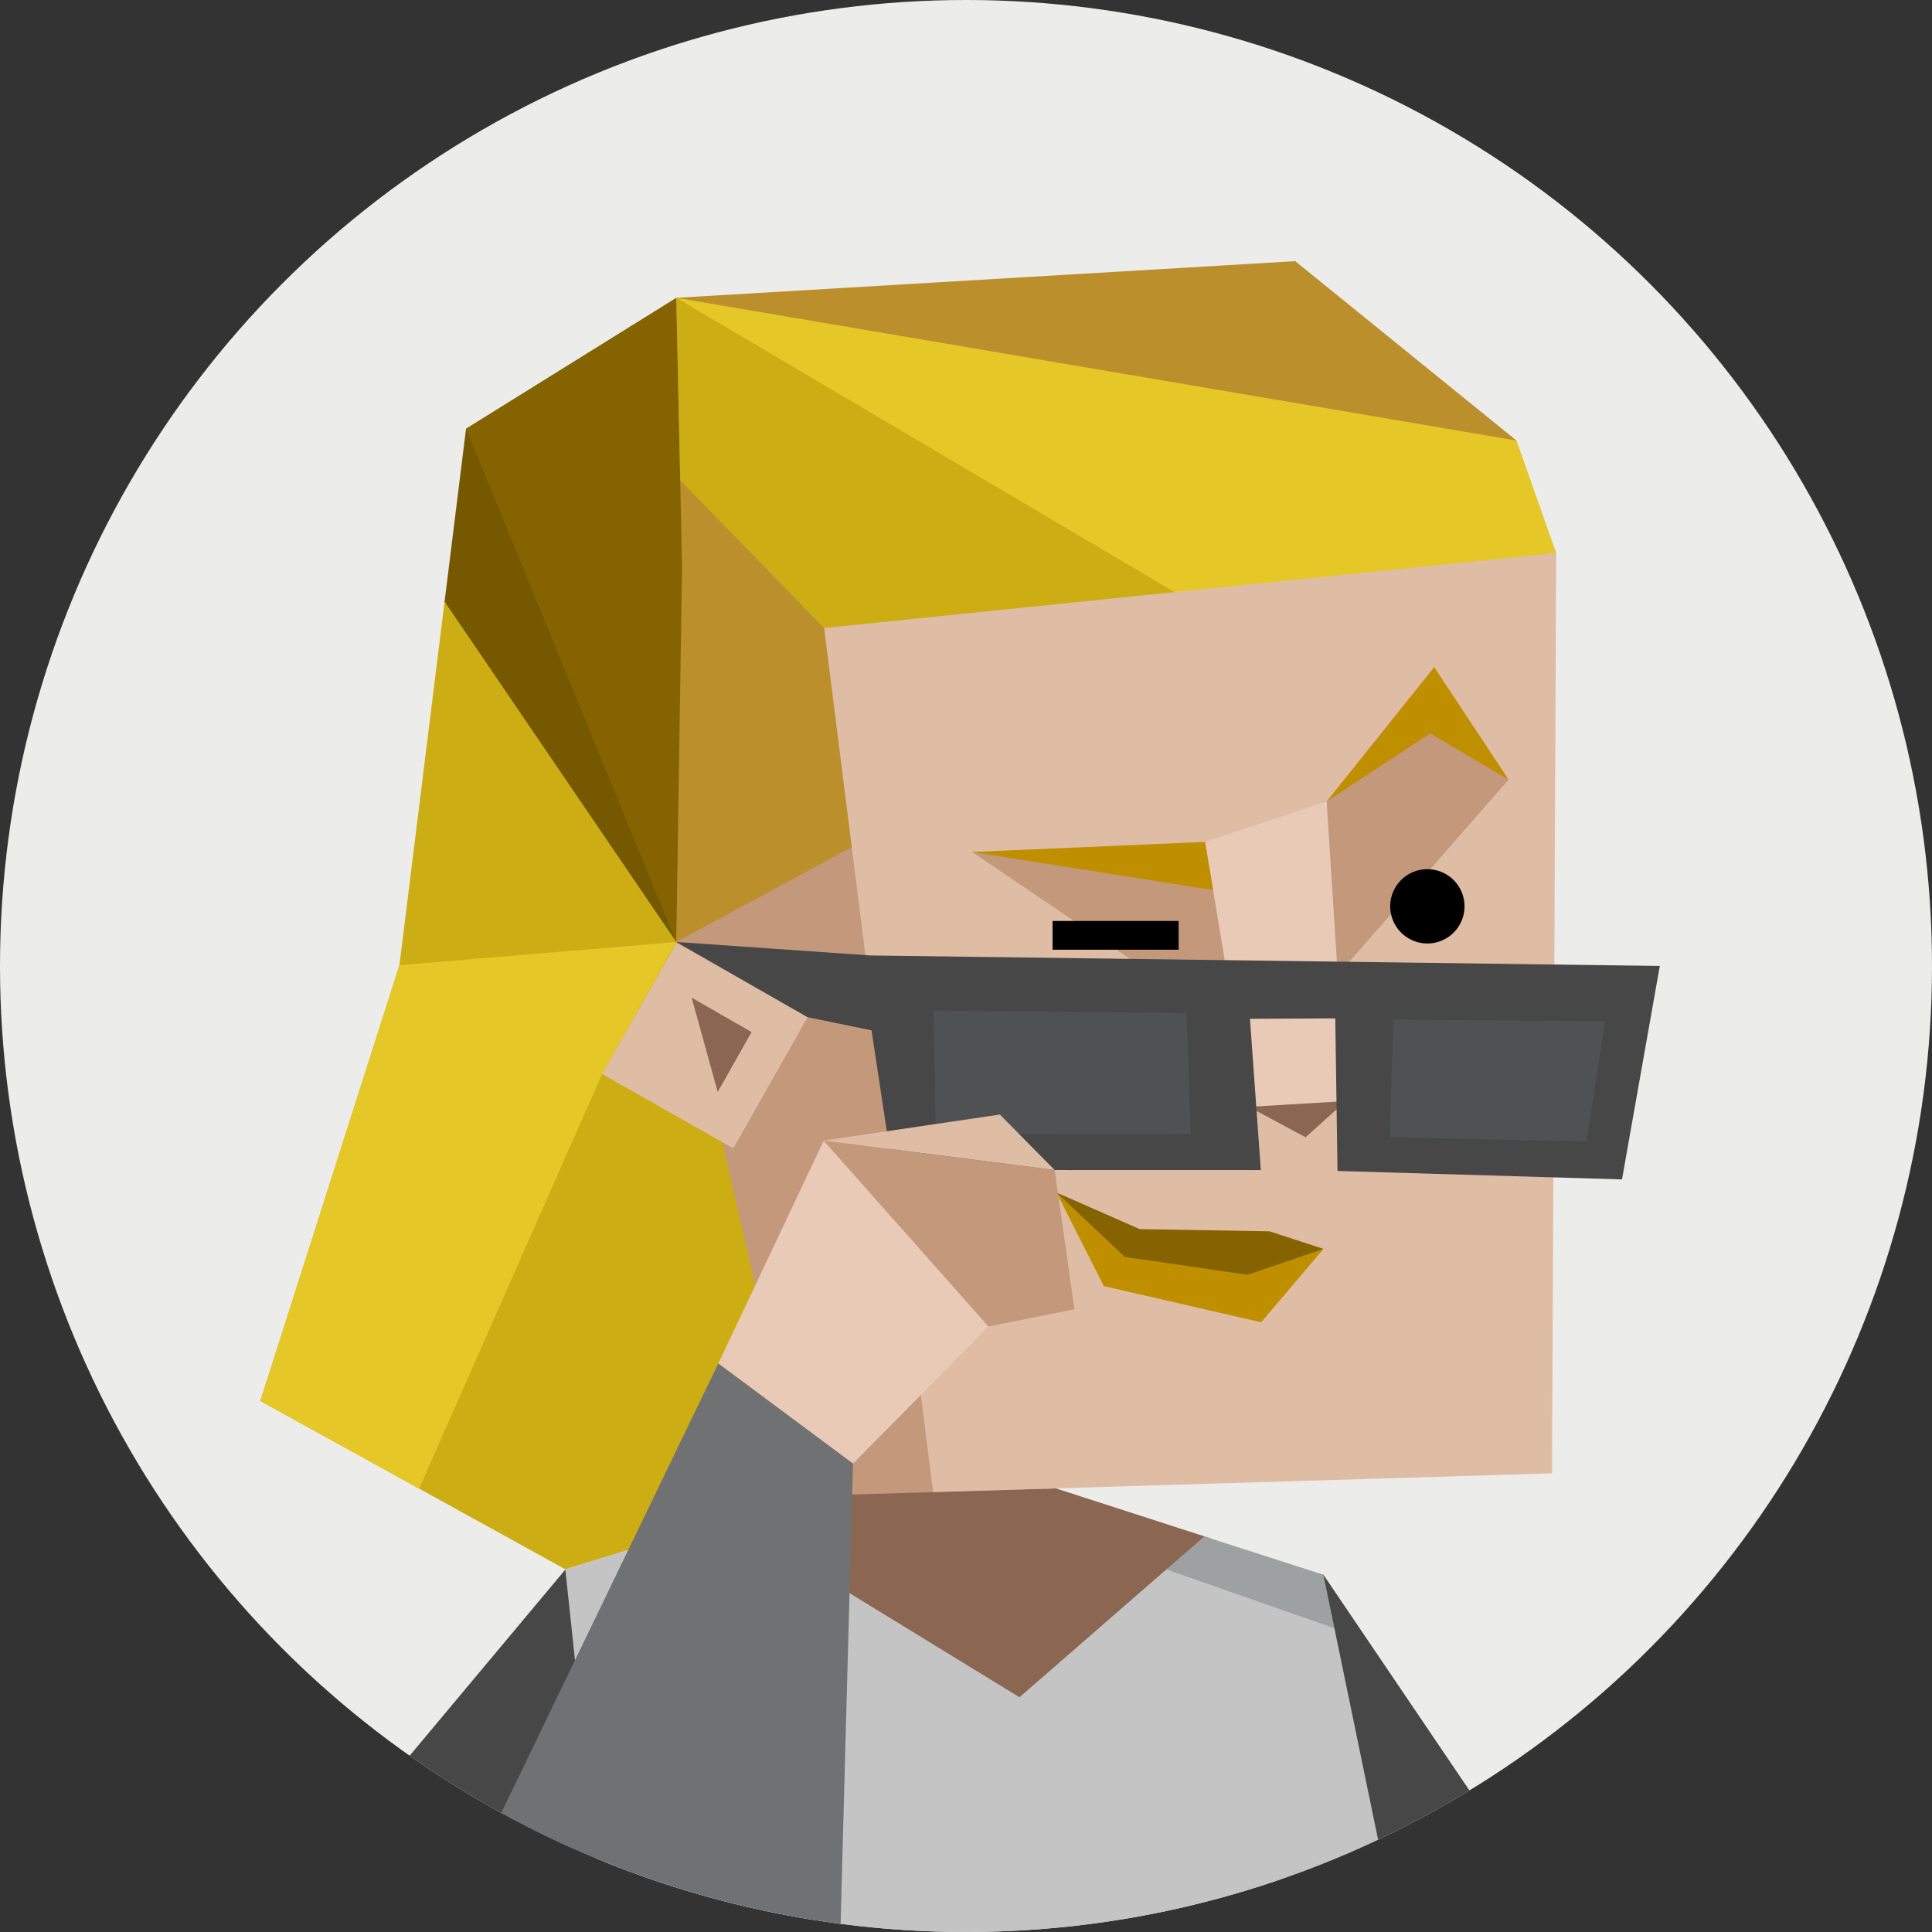
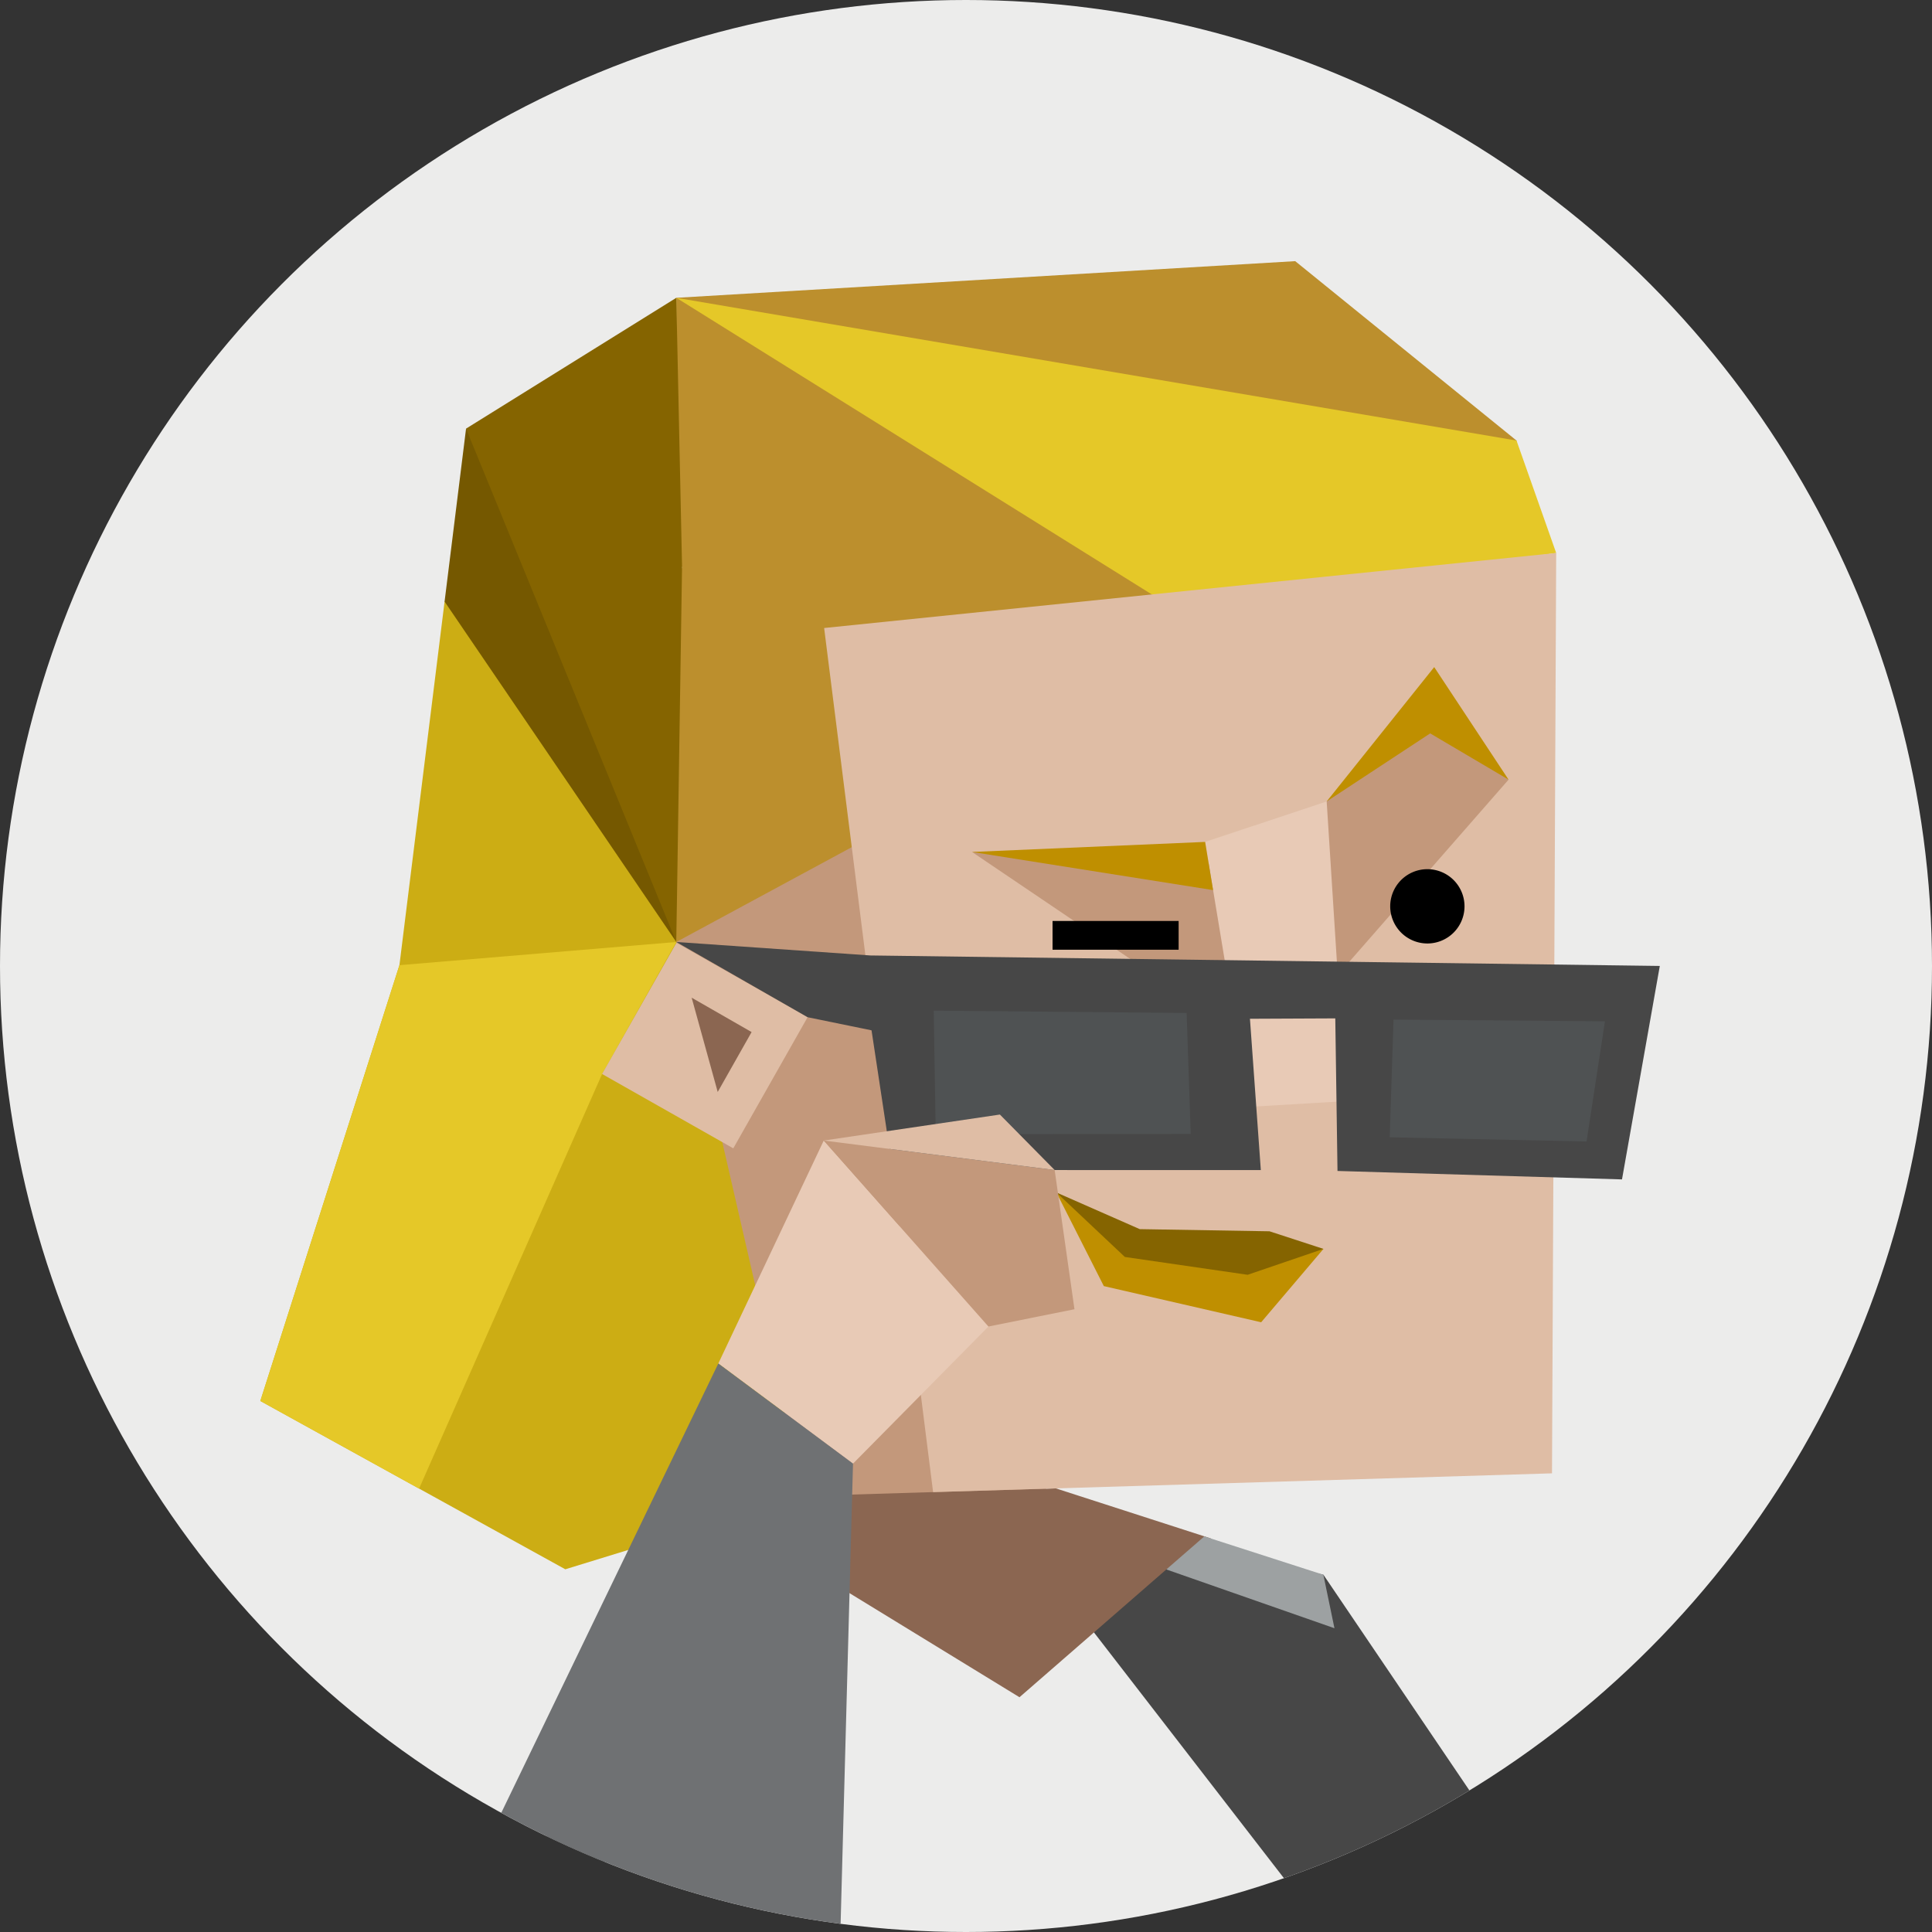
<svg xmlns="http://www.w3.org/2000/svg" id="5d397204-illustration" viewBox="0 0 350 350">
  <rect x="0" y="0" width="350" height="350" fill="#333333" stroke="none" />
  <defs>
    <style>.cls-5d397204-1{fill:none;}.face__bg{fill:#ececeb;}.cls-5d397204-3{clip-path:url(#5d397204-clip-path);}.cls-5d397204-14,.cls-5d397204-4{fill:#474747;}.cls-5d397204-12,.cls-5d397204-16,.cls-5d397204-17,.cls-5d397204-18,.cls-5d397204-19,.cls-5d397204-20,.cls-5d397204-22,.cls-5d397204-23,.cls-5d397204-24,.cls-5d397204-25,.cls-5d397204-4{fill-rule:evenodd;}.cls-5d397204-23,.cls-5d397204-5{fill:#c3987b;}.cls-5d397204-6{fill:#bc8f2d;}.cls-5d397204-7{fill:#ccad14;}.cls-5d397204-8{fill:#fff;}.cls-5d397204-20,.cls-5d397204-9{fill:#856400;}.cls-5d397204-10{fill:#e5c828;}.cls-5d397204-11,.cls-5d397204-24{fill:#dfbda5;}.cls-5d397204-12{fill:#c4c4c4;}.cls-5d397204-13{fill:#755800;}.cls-5d397204-15,.cls-5d397204-18{fill:#8b6651;}.cls-5d397204-17{fill:#e8cab6;}.cls-5d397204-19{fill:#bf8f00;}.cls-5d397204-21{fill:#9da1a2;}.cls-5d397204-22{fill:#4f5253;}.cls-5d397204-25{fill:#6f7173;}</style>
    <clipPath id="5d397204-clip-path">
      <circle class="cls-5d397204-1" cx="175" cy="175" r="175" />
    </clipPath>
  </defs>
  <circle class="face__bg" cx="175" cy="175" r="175" />
  <g class="cls-5d397204-3">
    <path class="cls-5d397204-4" d="M285,352.13l-45.25-66.85-60.27-13.74,63.28,81.86C256.83,352.45,270.92,351.92,285,352.13Z" />
    <polygon class="cls-5d397204-5" points="132.35 279.61 125.38 192.31 115.15 128.23 149.63 124.42 148.66 101.15 274.73 79.81 270.85 99.21 191.32 147.7 189.39 276.36 132.35 279.61" />
    <polygon class="cls-5d397204-6" points="122.52 170.65 122.52 53.95 234.64 47.31 274.73 79.81 270.85 99.21 219.13 119.9 153.18 131.53 154.33 153.46 122.52 170.65" />
-     <path class="cls-5d397204-4" d="M63.7,361.39c7.81.6,15.66,1.27,23.51,1.82L121,323.69l-18.54-39.4L43.31,355l13.47,5.89Z" />
+     <path class="cls-5d397204-4" d="M63.7,361.39c7.81.6,15.66,1.27,23.51,1.82L121,323.69L43.31,355l13.47,5.89Z" />
    <polygon class="cls-5d397204-7" points="122.52 53.95 94.3 91.2 80.54 108.98 72.36 174.85 47.16 253.8 102.41 284.29 145.59 271.02 122.52 170.65 122.52 53.95" />
    <polygon class="cls-5d397204-8" points="123.56 102.65 109.61 117.93 116.71 133.22 123.56 102.65" />
    <polygon class="cls-5d397204-9" points="123.56 102.65 122.52 170.65 86.3 100.18 84.43 77.65 122.52 53.95 123.56 102.65" />
    <polygon class="cls-5d397204-10" points="72.36 174.85 122.52 170.65 109.07 194.58 75.92 269.68 47.16 253.8 72.36 174.85" />
    <rect class="cls-5d397204-11" x="114.03" y="175.77" width="27.32" height="27.32" transform="translate(-100.07 207.11) rotate(-60.46)" />
-     <path class="cls-5d397204-12" d="M116.31,364.35c4.82,0,9.65-.16,14.46-.48,21-1.43,41.9-3.78,62.82-6,15.29-1.6,30.66-3.17,46-4.27l11.67-12.55L241.75,295l-7.44-6.42-20.48-11.63-47.11,7.37L132,275.2l-29.59,9.09,5.79,54.33Z" />
    <polygon class="cls-5d397204-10" points="281.92 100.18 274.73 79.81 122.52 53.95 212.18 109.88 281.92 100.18" />
-     <polygon class="cls-5d397204-7" points="149.3 113.77 123.23 87.03 122.52 53.95 215.57 108.91 149.3 113.77" />
    <polygon class="cls-5d397204-13" points="122.52 170.65 80.54 108.98 84.43 77.65 122.52 170.65" />
    <path class="cls-5d397204-14" d="M249.42,353l1.89-11.91-38.07,14.82C225.27,354.72,237.34,353.67,249.42,353Z" />
    <path class="cls-5d397204-14" d="M130.77,363.87c16.89-1.15,33.73-2.9,50.56-4.68L108.2,338.62l2.74,25.7C117.55,364.42,124.17,364.31,130.77,363.87Z" />
    <polygon class="cls-5d397204-15" points="191.26 269.63 145.59 271.02 132 275.2 184.69 307.47 211.29 284.32 219.35 278.7 191.26 269.63" />
    <polygon class="cls-5d397204-15" points="130.02 197.82 125.3 180.74 136.16 186.97 130.02 197.82" />
    <polygon class="cls-5d397204-11" points="281.16 266.91 169.04 270.31 149.3 113.77 281.92 100.18 281.16 266.91" />
    <polygon class="cls-5d397204-5" points="176.09 154.34 229.97 190.77 273.29 141.24 256.15 127.73 240.34 145.19 227.06 165.56 225.12 156.83 176.09 154.34" />
    <path class="cls-5d397204-16" d="M258.58,170.92a6.73,6.73,0,1,0-6.73-6.73,6.74,6.74,0,0,0,6.73,6.73" />
    <polygon class="cls-5d397204-17" points="240.34 145.19 218.32 152.52 226.26 200.52 243.8 199.48 240.34 145.19" />
-     <polygon class="cls-5d397204-18" points="226.26 200.52 236.52 206.03 243.8 199.48 226.26 200.52" />
    <polygon class="cls-5d397204-19" points="240.34 145.19 259.82 120.85 273.29 141.24 259.09 132.86 240.34 145.19" />
    <polygon class="cls-5d397204-19" points="218.32 152.52 176.09 154.34 219.76 161.25 218.32 152.52" />
    <rect x="190.68" y="166.84" width="22.84" height="5.21" />
    <polygon class="cls-5d397204-19" points="239.76 226.25 202.49 224.35 191.38 216.03 199.97 232.99 228.47 239.54 239.76 226.25" />
    <polygon class="cls-5d397204-20" points="191.38 216.03 203.78 227.71 226.02 230.94 239.76 226.25 229.98 223.06 206.48 222.67 191.38 216.03" />
    <polygon class="cls-5d397204-21" points="211.29 284.32 218.18 278.33 239.74 285.28 241.75 294.97 211.29 284.32" />
    <polygon class="cls-5d397204-4" points="226.44 184.56 228.41 211.97 161.72 211.96 157.25 182.44 157.65 173.09 300.69 174.99 293.84 213.66 242.3 212.13 241.9 184.49 226.44 184.56" />
    <polygon class="cls-5d397204-4" points="122.52 170.65 157.65 173.09 158.07 186.69 146.31 184.28 122.52 170.65" />
    <polygon class="cls-5d397204-22" points="169.52 205.45 169.15 183.09 214.97 183.51 215.71 205.43 169.52 205.45" />
    <polygon class="cls-5d397204-22" points="251.76 206.03 252.45 184.71 290.75 185.02 287.42 206.79 251.76 206.03" />
    <polygon class="cls-5d397204-17" points="130.13 247.01 149.23 206.62 179.07 240.31 154.53 265.15 130.13 247.01" />
    <polygon class="cls-5d397204-23" points="149.23 206.62 191.06 211.96 194.65 237.18 179.07 240.31 149.23 206.62" />
    <polygon class="cls-5d397204-24" points="149.23 206.62 181.14 201.91 191.06 211.96 149.23 206.62" />
    <polygon class="cls-5d397204-25" points="152.26 349.45 154.53 265.15 130.13 247.01 89.28 331.58 107.06 348.23 152.26 349.45" />
  </g>
</svg>